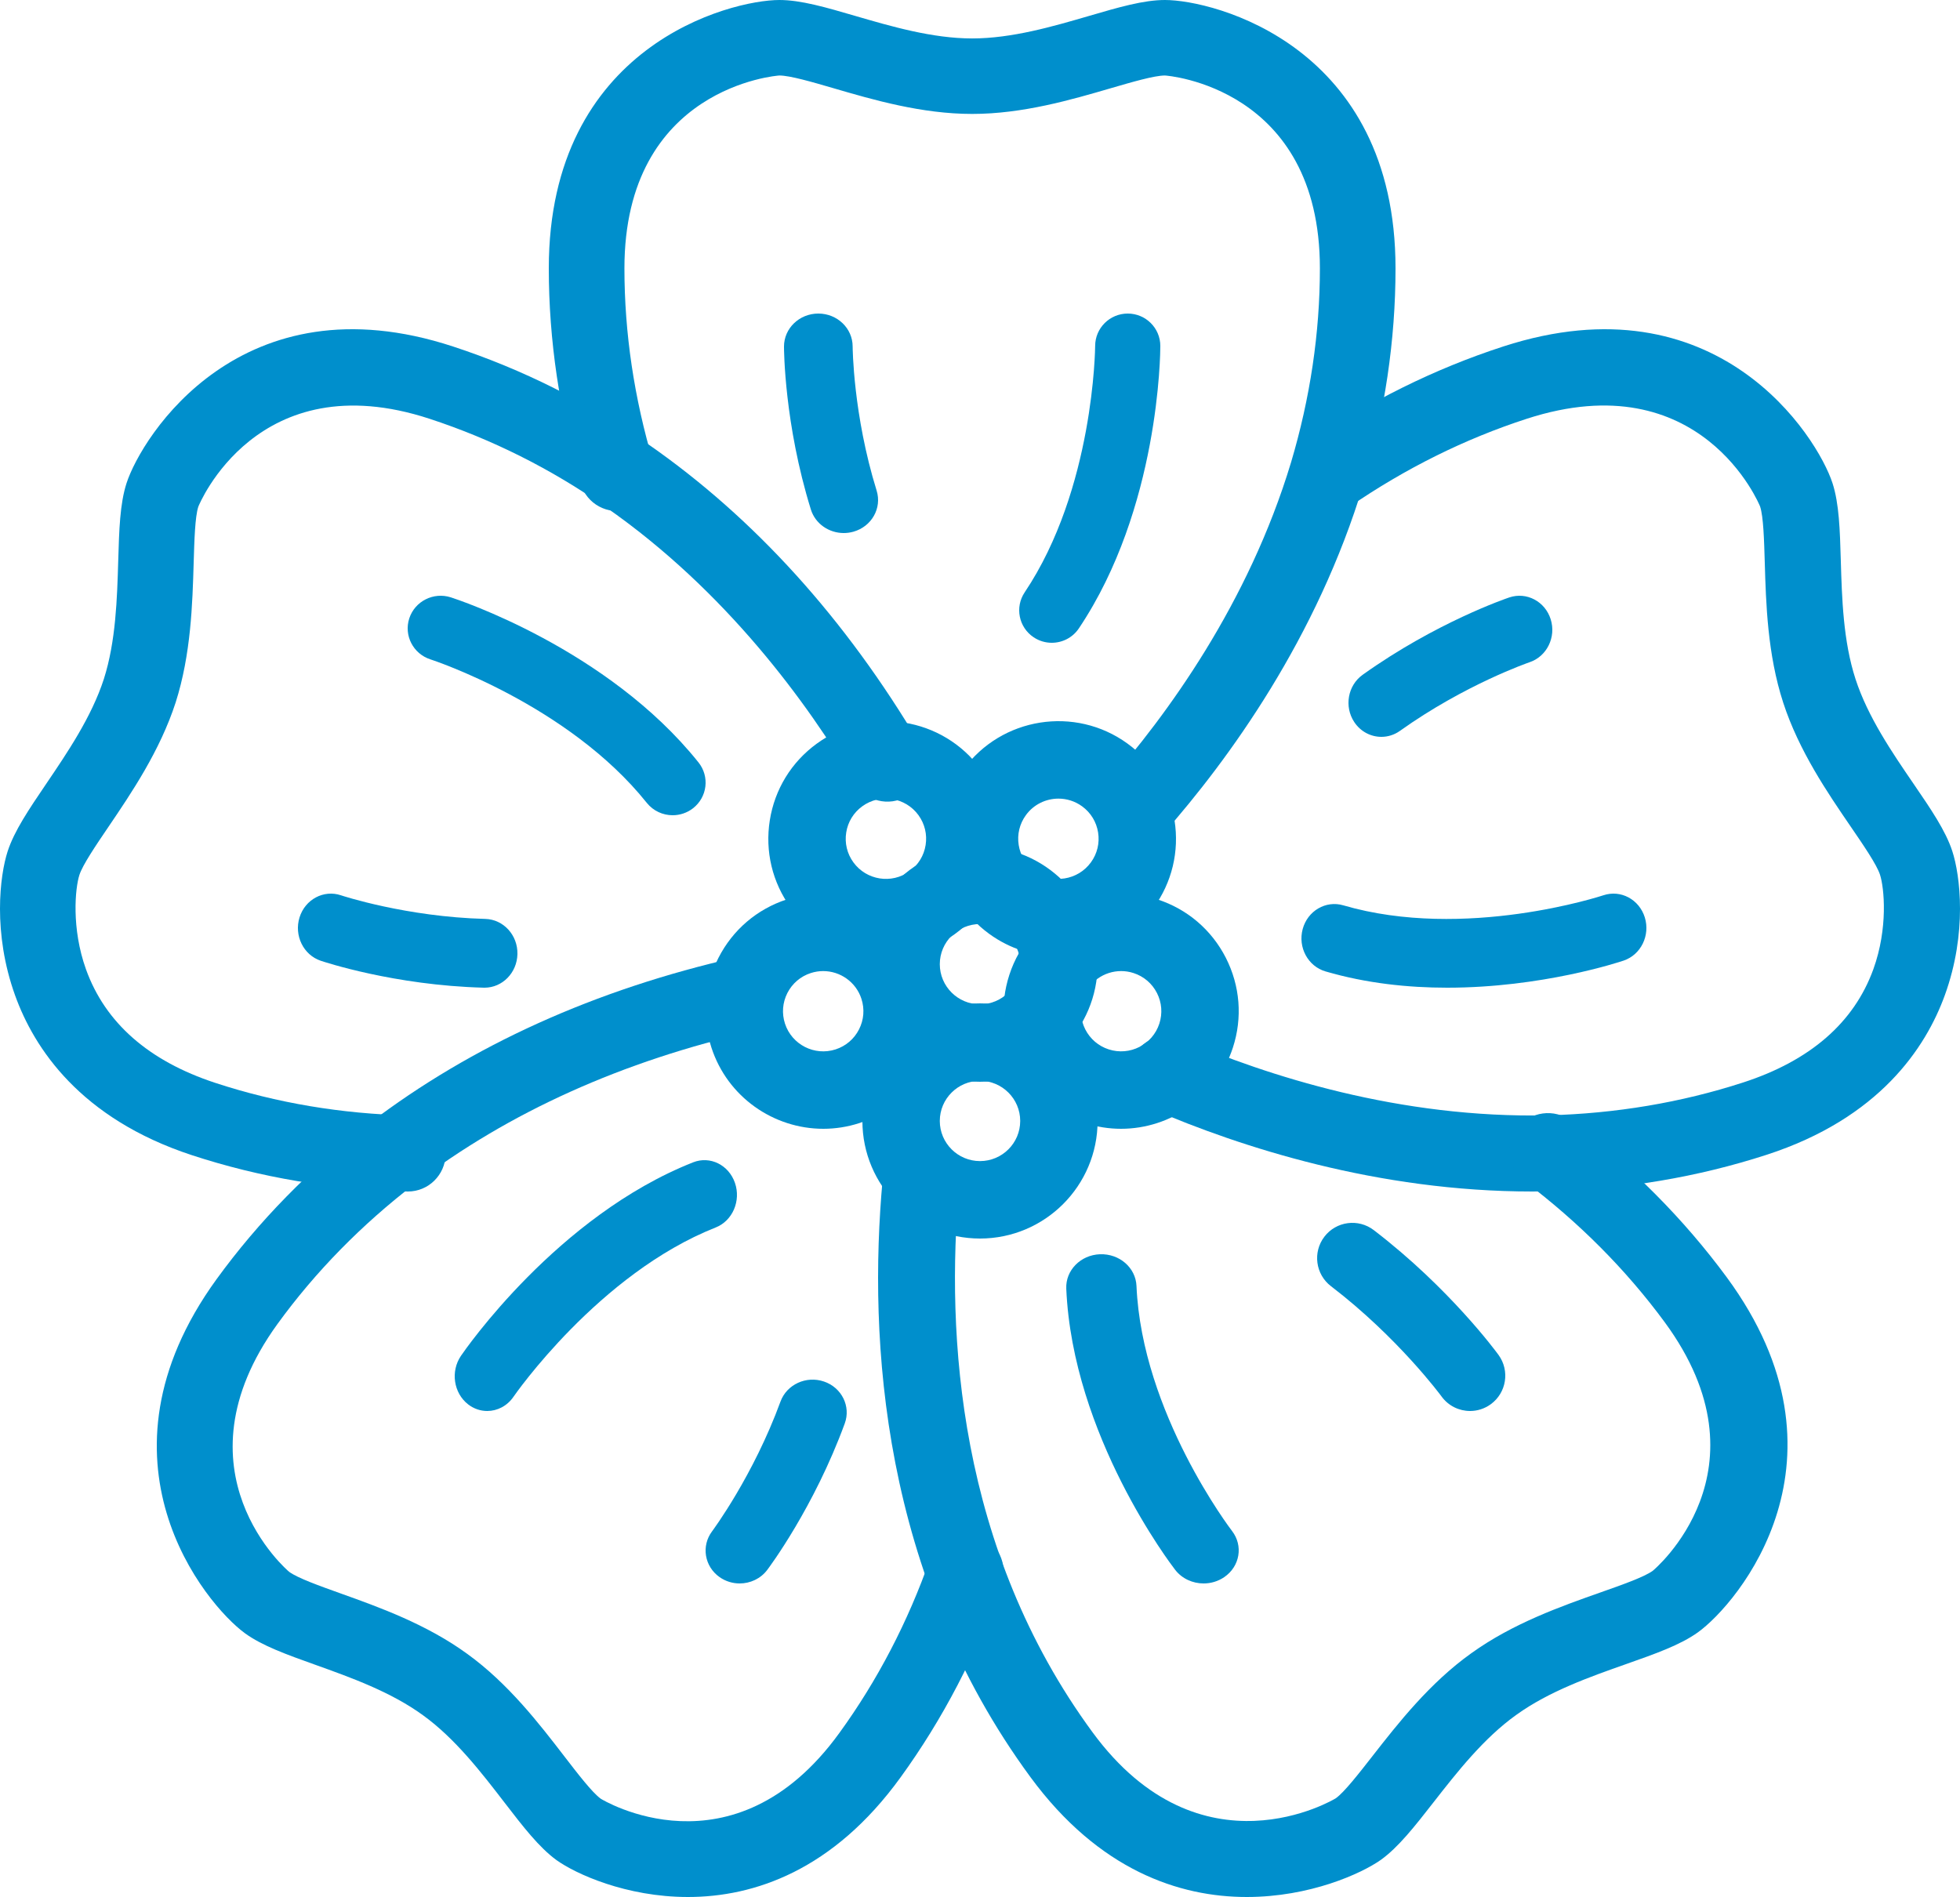
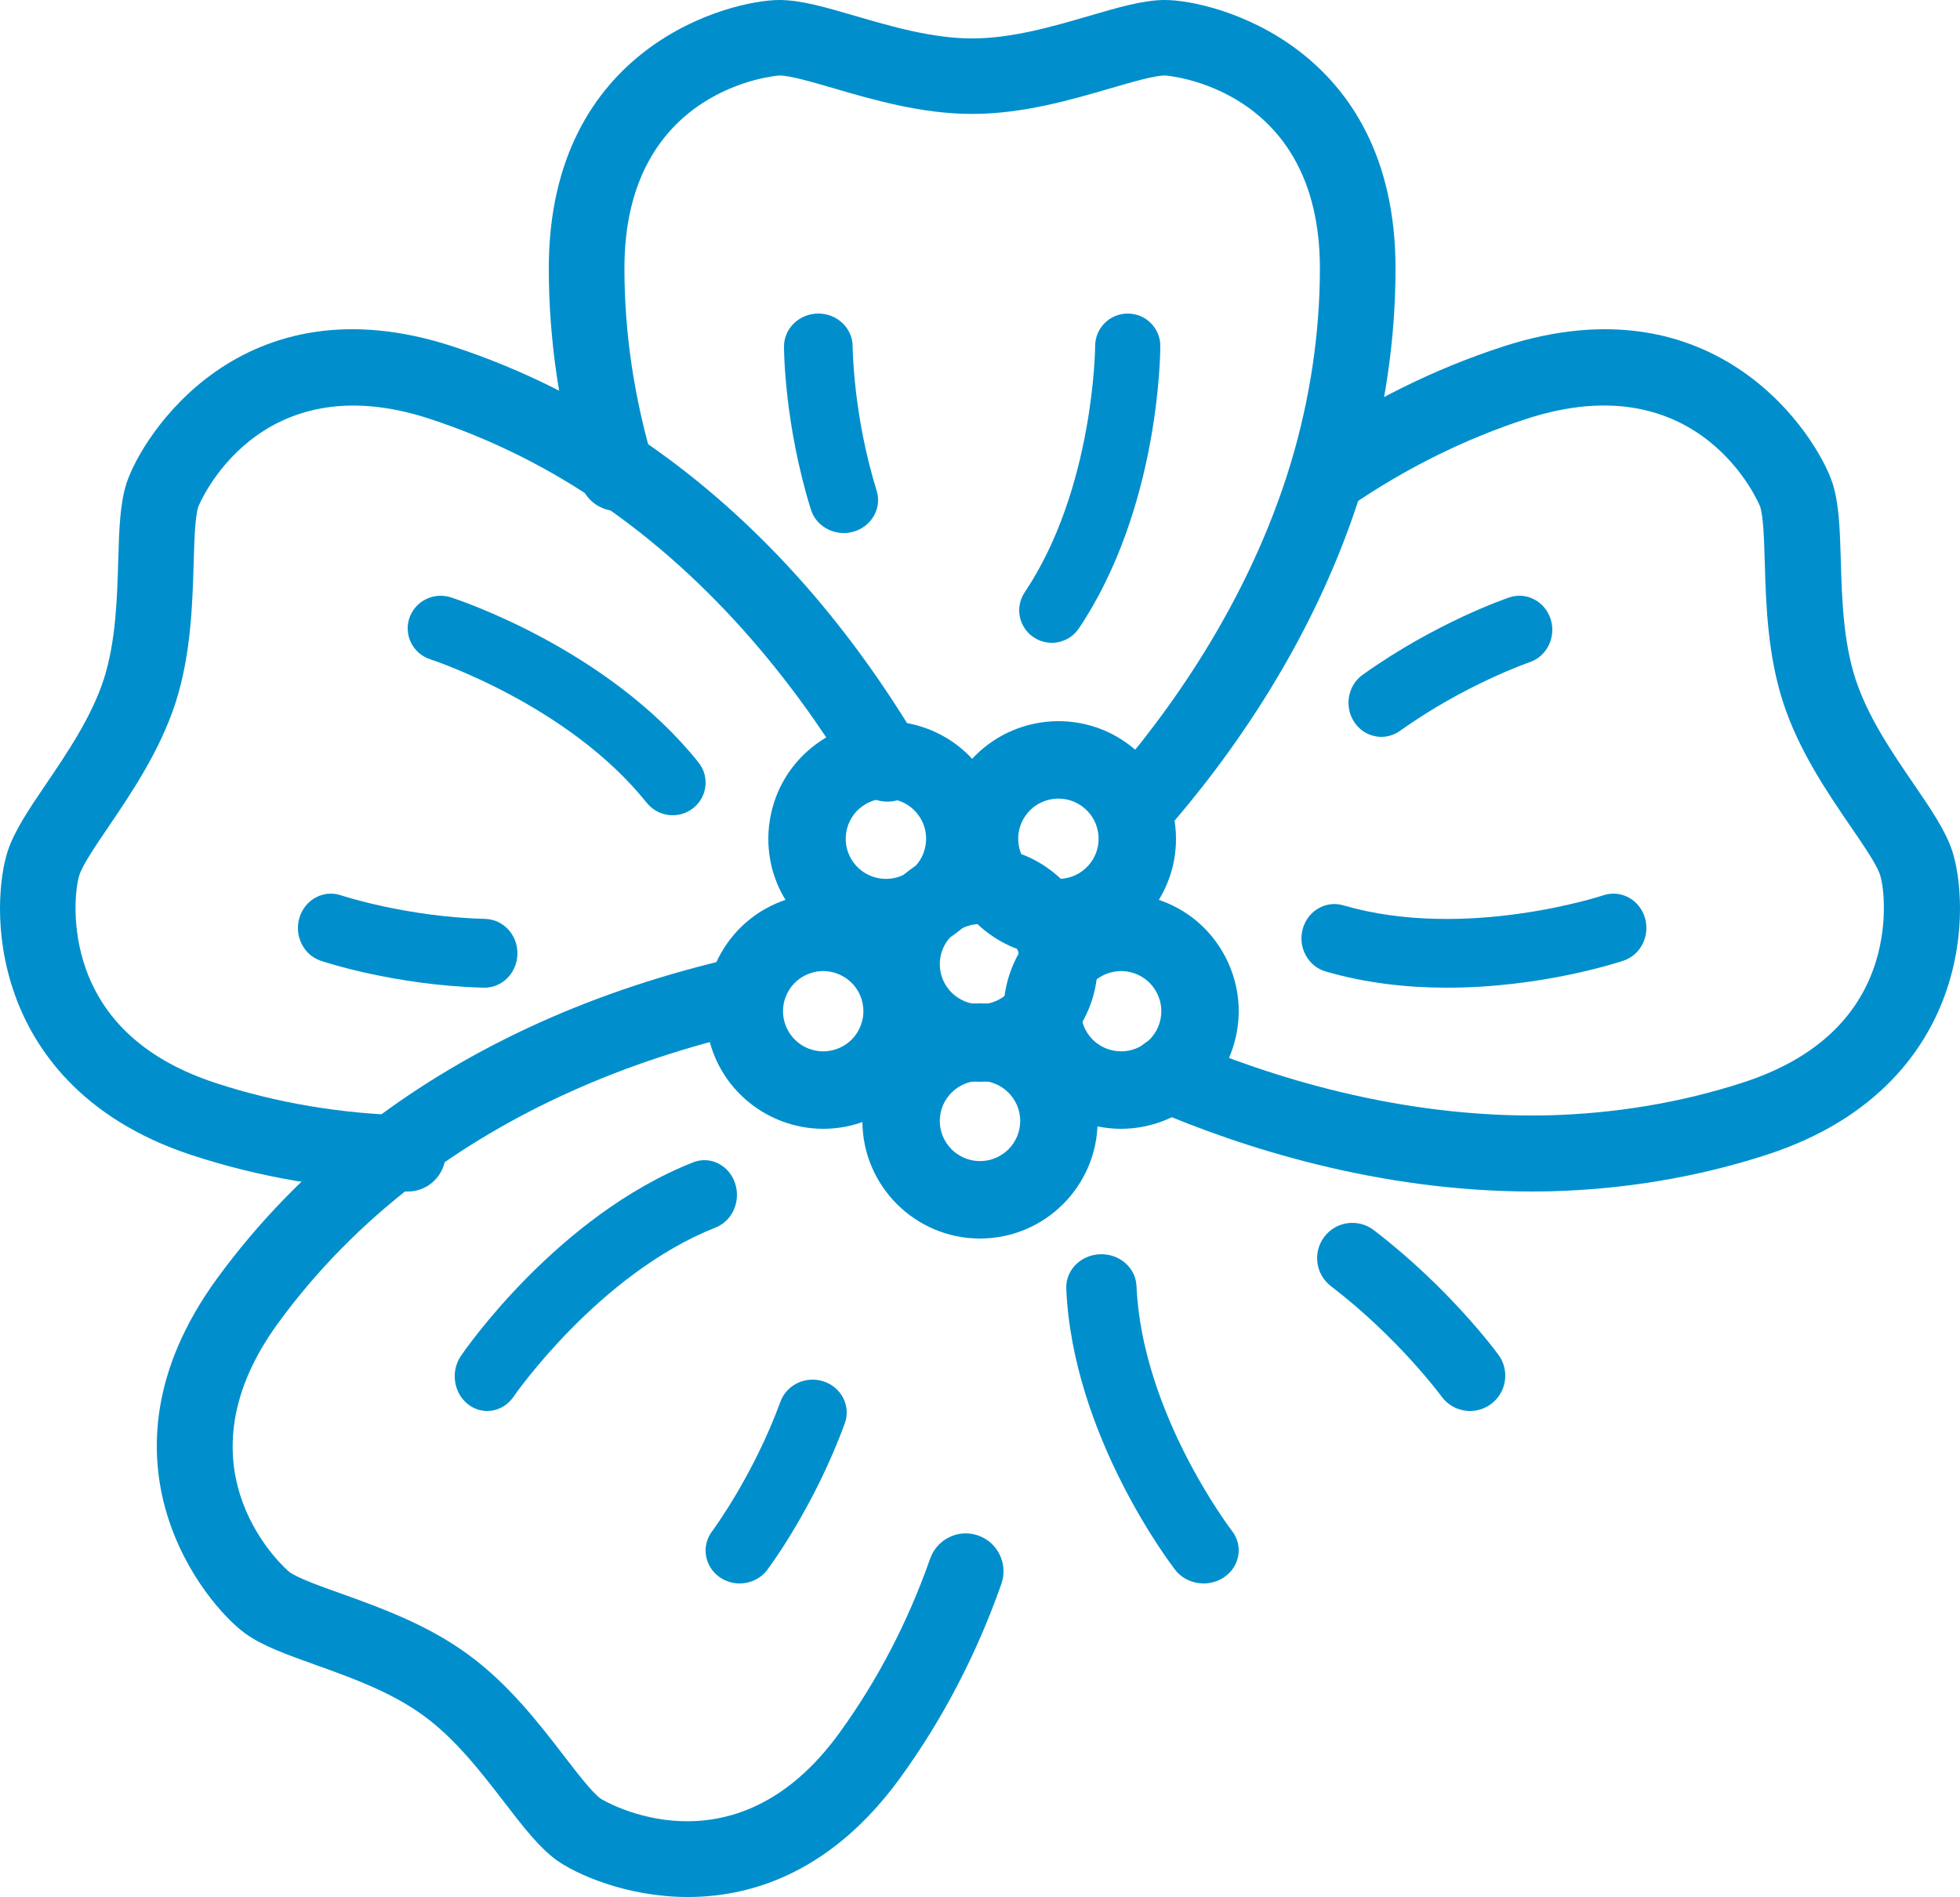
<svg xmlns="http://www.w3.org/2000/svg" width="125px" height="121px" viewBox="0 0 125 121" version="1.1">
  <title>Cut Assets/Who We Are/Assets/Body/rivermead-whoweare-body-section04-icon-RespectSelf&amp;Others</title>
  <g id="Creative-Comps-2025" stroke="none" stroke-width="1" fill="none" fill-rule="evenodd">
    <g id="Cut-Assets/Who-We-Are/Assets/Body/rivermead-whoweare-body-section04-icon-RespectSelf&amp;Others" fill="#008FCC">
      <path d="M62.5,58.94 C61.086,58.94 59.936,60.088 59.936,61.5 C59.936,62.912 61.086,64.06 62.5,64.06 C63.915,64.06 65.064,62.912 65.064,61.5 C65.064,60.088 63.915,58.94 62.5,58.94 M62.5,69 C58.364,69 55,65.636 55,61.5 C55,57.364 58.364,54 62.5,54 C66.636,54 70,57.364 70,61.5 C70,65.636 66.636,69 62.5,69" id="Fill-1" />
      <path d="M67.503,50.94 C66.709,50.94 65.926,51.306 65.425,51.996 C65.023,52.549 64.861,53.225 64.968,53.899 C65.075,54.575 65.438,55.169 65.992,55.571 C67.137,56.403 68.745,56.149 69.575,55.004 C69.977,54.451 70.139,53.775 70.032,53.1 C69.926,52.425 69.562,51.831 69.008,51.429 C68.554,51.099 68.026,50.94 67.503,50.94 M67.49,61 C65.962,61 64.422,60.536 63.094,59.571 C61.473,58.393 60.407,56.653 60.094,54.673 C59.781,52.693 60.257,50.71 61.435,49.089 C63.864,45.743 68.562,44.999 71.906,47.429 C73.527,48.607 74.593,50.347 74.906,52.327 C75.219,54.307 74.743,56.29 73.565,57.911 C72.101,59.929 69.81,61 67.49,61" id="Fill-3" />
      <path d="M72.375,54 C71.81,54 71.242,53.803 70.783,53.4 C69.783,52.522 69.686,51 70.566,50.002 C74.437,45.607 79.623,38.482 82.337,29.493 C83.557,25.396 84.177,21.231 84.177,17.119 C84.177,5.539 74.394,4.816 74.294,4.816 C73.621,4.816 72.2,5.231 70.825,5.632 C68.33,6.361 65.226,7.267 62,7.267 C58.773,7.267 55.669,6.361 53.175,5.632 C51.8,5.231 50.378,4.816 49.706,4.816 C49.607,4.816 39.823,5.539 39.823,17.119 C39.823,21.23 40.443,25.396 41.665,29.501 C42.045,30.776 41.318,32.117 40.041,32.496 C38.766,32.875 37.422,32.148 37.042,30.874 C35.687,26.323 35,21.695 35,17.119 C35,2.906 46.599,0 49.706,0 C51.07,0 52.673,0.468 54.529,1.011 C56.843,1.686 59.465,2.452 62,2.452 C64.535,2.452 67.158,1.686 69.471,1.011 C71.327,0.468 72.931,0 74.294,0 C77.401,0 89,2.906 89,17.119 C89,21.695 88.313,26.323 86.957,30.874 C83.99,40.702 78.375,48.429 74.187,53.183 C73.71,53.723 73.044,54 72.375,54" id="Fill-5" />
      <path d="M97.722,76 C87.832,76 79.119,73.165 73.468,70.736 C72.237,70.207 71.669,68.782 72.198,67.552 C72.727,66.321 74.155,65.753 75.384,66.283 C80.804,68.612 89.25,71.349 98.72,71.141 C103.03,71.031 107.22,70.327 111.164,69.048 C115.444,67.66 118.24,65.229 119.474,61.822 C120.423,59.2 120.169,56.625 119.897,55.79 C119.688,55.148 118.848,53.92 118.036,52.733 C116.561,50.578 114.727,47.896 113.724,44.815 C112.721,41.733 112.625,38.487 112.549,35.878 C112.507,34.441 112.463,32.956 112.254,32.314 C112.224,32.22 108.489,23.104 97.377,26.709 C93.432,27.988 89.628,29.876 86.07,32.321 C84.965,33.08 83.456,32.799 82.697,31.696 C81.939,30.593 82.218,29.084 83.322,28.326 C87.265,25.616 91.49,23.521 95.88,22.097 C109.51,17.676 115.902,27.848 116.868,30.814 C117.292,32.118 117.341,33.795 117.398,35.737 C117.469,38.155 117.549,40.895 118.337,43.315 C119.124,45.734 120.673,47.999 122.04,49.997 C123.137,51.601 124.085,52.986 124.509,54.29 C125.011,55.829 125.475,59.496 124.035,63.472 C122.818,66.831 119.857,71.326 112.661,73.66 C108.273,75.082 103.62,75.866 98.834,75.988 C98.462,75.996 98.091,76 97.722,76" id="Fill-7" />
      <path d="M54.425,55.004 C55.256,56.148 56.864,56.403 58.009,55.572 C58.562,55.169 58.926,54.575 59.032,53.9 C59.139,53.225 58.977,52.549 58.576,51.996 C57.744,50.851 56.137,50.597 54.992,51.429 C54.438,51.831 54.074,52.425 53.968,53.101 C53.861,53.775 54.023,54.451 54.425,55.004 M56.51,61 C54.19,61 51.9,59.928 50.435,57.912 L50.435,57.911 C49.257,56.29 48.781,54.307 49.094,52.327 C49.407,50.347 50.473,48.607 52.094,47.43 C55.438,44.999 60.136,45.744 62.565,49.089 C63.743,50.71 64.219,52.693 63.906,54.673 C63.593,56.653 62.528,58.393 60.906,59.571 C59.579,60.536 58.038,61 56.51,61" id="Fill-9" />
      <path d="M26.017,76 C25.998,76 25.979,76 25.959,75.999 C21.202,75.888 16.586,75.109 12.239,73.683 C5.106,71.341 2.169,66.846 0.961,63.486 C-0.472,59.503 -0.011,55.838 0.488,54.301 C0.91,53 1.851,51.613 2.94,50.006 C4.298,48.002 5.838,45.732 6.623,43.312 C7.389,40.912 7.469,38.179 7.54,35.768 C7.597,33.813 7.646,32.126 8.071,30.817 C9.034,27.848 15.385,17.666 28.897,22.103 C33.311,23.551 37.502,25.651 41.352,28.344 C48.102,33.039 53.927,39.474 58.66,47.465 C59.341,48.616 58.968,50.104 57.826,50.791 C56.684,51.477 55.207,51.1 54.526,49.951 C51.517,44.87 46.314,37.689 38.611,32.331 C35.143,29.905 31.374,28.017 27.406,26.715 C16.397,23.101 12.677,32.229 12.646,32.323 C12.437,32.968 12.394,34.464 12.351,35.911 C12.275,38.509 12.18,41.742 11.202,44.808 C10.201,47.896 8.378,50.583 6.915,52.742 C6.107,53.933 5.272,55.165 5.064,55.808 C4.794,56.64 4.542,59.208 5.486,61.834 C6.713,65.243 9.486,67.678 13.73,69.071 C17.63,70.351 21.782,71.05 26.072,71.15 C27.4,71.182 28.453,72.292 28.422,73.631 C28.392,74.951 27.32,76 26.017,76" id="Fill-11" />
      <path d="M52.499,61.94 C52.236,61.94 51.97,61.981 51.707,62.066 C51.056,62.277 50.526,62.73 50.215,63.339 C49.906,63.948 49.851,64.641 50.062,65.29 C50.499,66.634 51.947,67.372 53.293,66.935 L53.293,66.935 C53.944,66.723 54.474,66.271 54.784,65.661 C55.095,65.052 55.149,64.359 54.938,63.71 C54.587,62.628 53.579,61.94 52.499,61.94 M52.506,72 C49.345,72 46.399,69.983 45.371,66.818 C44.752,64.913 44.912,62.88 45.821,61.094 C46.731,59.31 48.28,57.986 50.185,57.367 C54.114,56.09 58.351,58.25 59.629,62.181 C60.248,64.088 60.088,66.121 59.179,67.906 C58.269,69.691 56.72,71.014 54.815,71.633 C54.049,71.882 53.271,72 52.506,72" id="Fill-14" />
      <path d="M43.874,121 C39.93,121 36.708,119.521 35.491,118.647 C34.375,117.833 33.358,116.512 32.181,114.983 C30.708,113.069 29.039,110.9 26.988,109.415 C24.931,107.914 22.366,106.997 20.104,106.187 C18.286,105.537 16.716,104.976 15.612,104.17 C13.103,102.338 5.445,93.143 13.803,81.605 C16.497,77.894 19.775,74.548 23.547,71.658 C30.085,66.673 37.972,63.109 46.992,61.061 C48.284,60.765 49.578,61.582 49.871,62.884 C50.165,64.185 49.351,65.479 48.054,65.774 C39.711,67.668 32.447,70.941 26.465,75.502 C23.068,78.105 20.116,81.116 17.698,84.448 C10.888,93.848 18.365,100.203 18.445,100.262 C18.988,100.658 20.377,101.155 21.721,101.636 C24.163,102.51 27.202,103.596 29.813,105.502 C32.424,107.391 34.403,109.963 35.993,112.03 C36.864,113.162 37.765,114.332 38.308,114.728 C38.373,114.774 46.75,119.898 53.53,110.538 C55.956,107.196 57.903,103.456 59.32,99.42 C59.762,98.162 61.136,97.5 62.391,97.944 C63.646,98.387 64.304,99.767 63.863,101.026 C62.291,105.504 60.124,109.661 57.425,113.381 C53.13,119.309 48.089,121 43.874,121" id="Fill-16" />
      <path d="M62.5,68.94 C61.086,68.94 59.936,70.088 59.936,71.5 C59.936,72.912 61.086,74.06 62.5,74.06 C63.915,74.06 65.064,72.912 65.064,71.5 C65.064,70.088 63.915,68.94 62.5,68.94 M62.5,79 C58.364,79 55,75.636 55,71.5 C55,67.364 58.364,64 62.5,64 C66.636,64 70,67.364 70,71.5 C70,75.636 66.636,79 62.5,79" id="Fill-18" />
-       <path d="M79.513,121 C75.22,121 70.091,119.302 65.72,113.356 C56.238,100.451 55.357,85.514 56.288,75.256 C56.409,73.923 57.6,72.94 58.948,73.059 C60.297,73.178 61.292,74.356 61.171,75.69 C60.316,85.121 61.098,98.817 69.686,110.505 C76.588,119.895 85.117,114.756 85.198,114.698 C85.735,114.312 86.651,113.138 87.538,112.002 C89.157,109.929 91.173,107.349 93.839,105.447 C96.488,103.541 99.582,102.451 102.068,101.574 C103.436,101.092 104.851,100.593 105.403,100.195 C105.484,100.137 113.096,93.761 106.162,84.328 C103.702,80.987 100.697,77.966 97.234,75.351 C96.158,74.538 95.952,73.017 96.773,71.953 C97.595,70.889 99.134,70.685 100.21,71.498 C104.05,74.397 107.386,77.754 110.127,81.475 C118.637,93.053 110.841,102.279 108.288,104.116 C107.163,104.925 105.565,105.488 103.714,106.141 C101.411,106.952 98.801,107.873 96.715,109.374 C94.618,110.869 92.919,113.045 91.419,114.965 C90.221,116.5 89.186,117.824 88.066,118.63 C86.819,119.512 83.532,121 79.513,121" id="Fill-20" />
      <path d="M71.501,61.94 C70.42,61.94 69.413,62.628 69.062,63.71 C68.851,64.36 68.906,65.052 69.215,65.661 C69.526,66.27 70.056,66.723 70.707,66.934 C72.055,67.371 73.502,66.634 73.938,65.29 C74.149,64.64 74.095,63.947 73.785,63.339 C73.474,62.729 72.944,62.277 72.293,62.066 L72.293,62.066 C72.03,61.98 71.764,61.94 71.501,61.94 M71.494,72 C70.729,72 69.951,71.881 69.185,71.632 C67.28,71.014 65.731,69.69 64.822,67.906 C63.912,66.12 63.752,64.087 64.371,62.182 C65.649,58.25 69.885,56.09 73.815,57.367 C75.72,57.986 77.269,59.31 78.179,61.094 C79.088,62.88 79.249,64.913 78.629,66.819 C77.601,69.983 74.655,72 71.494,72" id="Fill-22" />
      <path d="M67.077,41 C66.68,41 66.279,40.887 65.925,40.651 C64.97,40.017 64.713,38.731 65.35,37.781 C69.772,31.184 69.843,22.157 69.844,22.067 C69.846,20.925 70.776,20 71.922,20 L71.924,20 C73.071,20.002 74,20.927 74,22.069 C74,22.488 73.941,32.419 68.807,40.079 C68.406,40.677 67.748,41 67.077,41" id="Fill-24" />
      <path d="M53.81,34 C52.866,34 51.996,33.41 51.713,32.497 C50.02,27.034 50,22.302 50,22.104 C50,20.942 50.98,20 52.189,20 C53.397,20 54.377,20.94 54.378,22.101 C54.378,22.144 54.405,26.447 55.908,31.295 C56.254,32.409 55.594,33.58 54.436,33.912 C54.227,33.972 54.017,34 53.81,34 L53.81,34 Z" id="Fill-26" />
      <path d="M42.899,52 C42.278,52 41.664,51.729 41.249,51.21 C36.226,44.929 27.542,42.087 27.454,42.059 C26.35,41.704 25.745,40.531 26.103,39.439 C26.462,38.346 27.649,37.748 28.752,38.102 C29.157,38.232 38.743,41.372 44.546,48.63 C45.267,49.531 45.113,50.838 44.202,51.552 C43.816,51.853 43.356,52 42.899,52" id="Fill-28" />
      <path d="M30.9,63 C30.882,63 30.864,63 30.846,62.999 C25.149,62.851 20.642,61.345 20.453,61.281 C19.349,60.907 18.745,59.67 19.103,58.517 C19.461,57.366 20.647,56.734 21.749,57.108 C21.805,57.126 25.902,58.482 30.951,58.613 C32.111,58.644 33.028,59.65 32.999,60.861 C32.971,62.054 32.036,63 30.9,63" id="Fill-30" />
      <path d="M31.072,90 C30.648,90 30.221,89.862 29.852,89.575 C28.928,88.854 28.724,87.471 29.397,86.482 C29.644,86.12 35.547,77.558 44.207,74.138 C45.282,73.714 46.474,74.3 46.871,75.448 C47.268,76.595 46.719,77.87 45.645,78.294 C38.184,81.24 32.803,89.013 32.749,89.091 C32.343,89.685 31.712,90 31.072,90" id="Fill-32" />
      <path d="M47.172,101 C46.729,101 46.281,100.869 45.895,100.599 C44.925,99.918 44.71,98.607 45.416,97.671 C45.476,97.59 48.047,94.12 49.776,89.399 C50.176,88.307 51.417,87.734 52.55,88.121 C53.682,88.506 54.275,89.704 53.875,90.795 C51.914,96.151 49.052,99.977 48.931,100.137 C48.506,100.701 47.844,101 47.172,101" id="Fill-34" />
      <path d="M76.761,101 C76.069,101 75.386,100.699 74.947,100.132 C74.68,99.786 68.404,91.566 68.002,82.194 C67.952,81.03 68.914,80.048 70.151,80.002 C71.395,79.958 72.43,80.86 72.48,82.024 C72.828,90.132 78.514,97.576 78.571,97.65 C79.299,98.592 79.078,99.911 78.078,100.596 C77.679,100.869 77.218,101 76.761,101" id="Fill-36" />
      <path d="M93.754,90 C93.06,90 92.375,89.679 91.936,89.074 C91.872,88.988 89.152,85.307 84.883,82.039 C83.897,81.284 83.708,79.872 84.462,78.884 C85.216,77.896 86.626,77.708 87.613,78.463 C92.454,82.169 95.445,86.253 95.57,86.425 C96.3,87.43 96.078,88.838 95.074,89.569 C94.675,89.86 94.213,90 93.754,90" id="Fill-38" />
      <path d="M92.292,63 C89.814,63 87.149,62.726 84.533,61.961 C83.417,61.635 82.765,60.426 83.079,59.262 C83.392,58.098 84.553,57.419 85.667,57.746 C93.423,60.014 102.168,57.135 102.255,57.106 C103.359,56.736 104.542,57.366 104.898,58.516 C105.254,59.665 104.651,60.898 103.549,61.271 C103.262,61.368 98.341,63 92.292,63" id="Fill-40" />
      <path d="M88.098,47 C87.431,47 86.776,46.671 86.37,46.059 C85.713,45.07 85.954,43.718 86.908,43.038 C91.587,39.698 96.069,38.17 96.257,38.107 C97.358,37.736 98.54,38.362 98.897,39.503 C99.254,40.643 98.652,41.868 97.553,42.239 C97.484,42.263 93.424,43.663 89.284,46.617 C88.921,46.876 88.507,47 88.098,47" id="Fill-42" />
    </g>
  </g>
</svg>